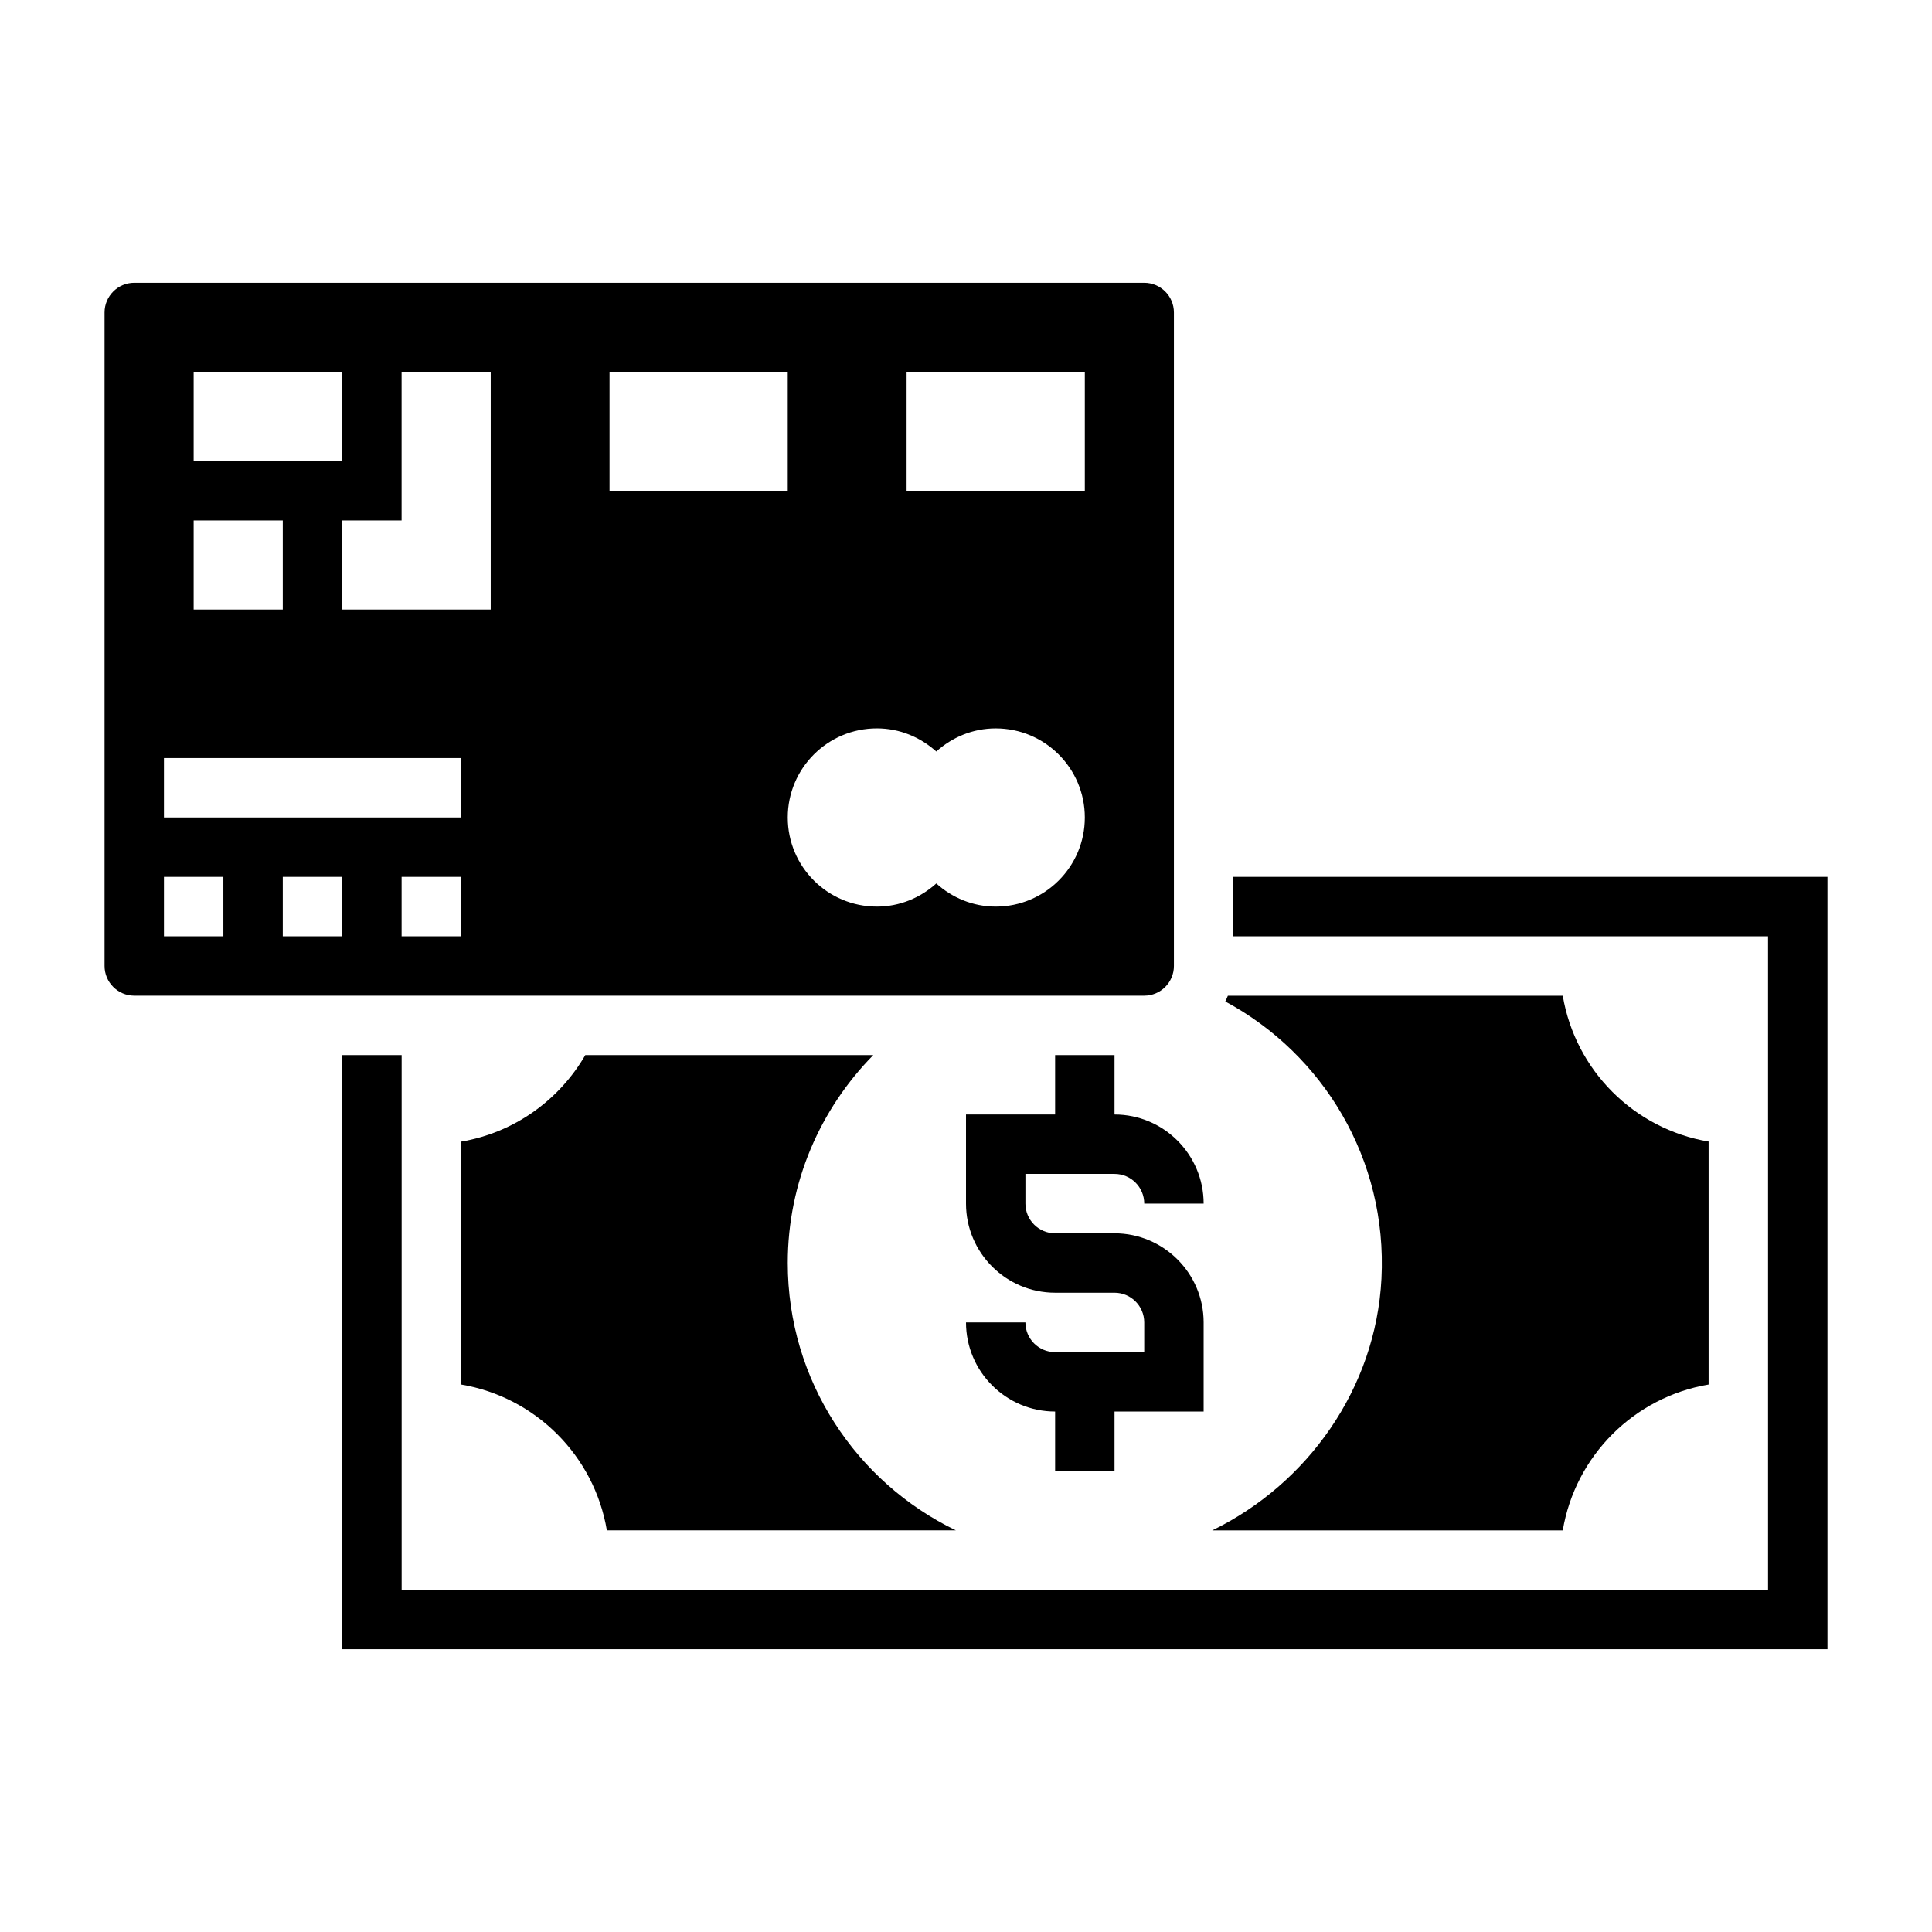
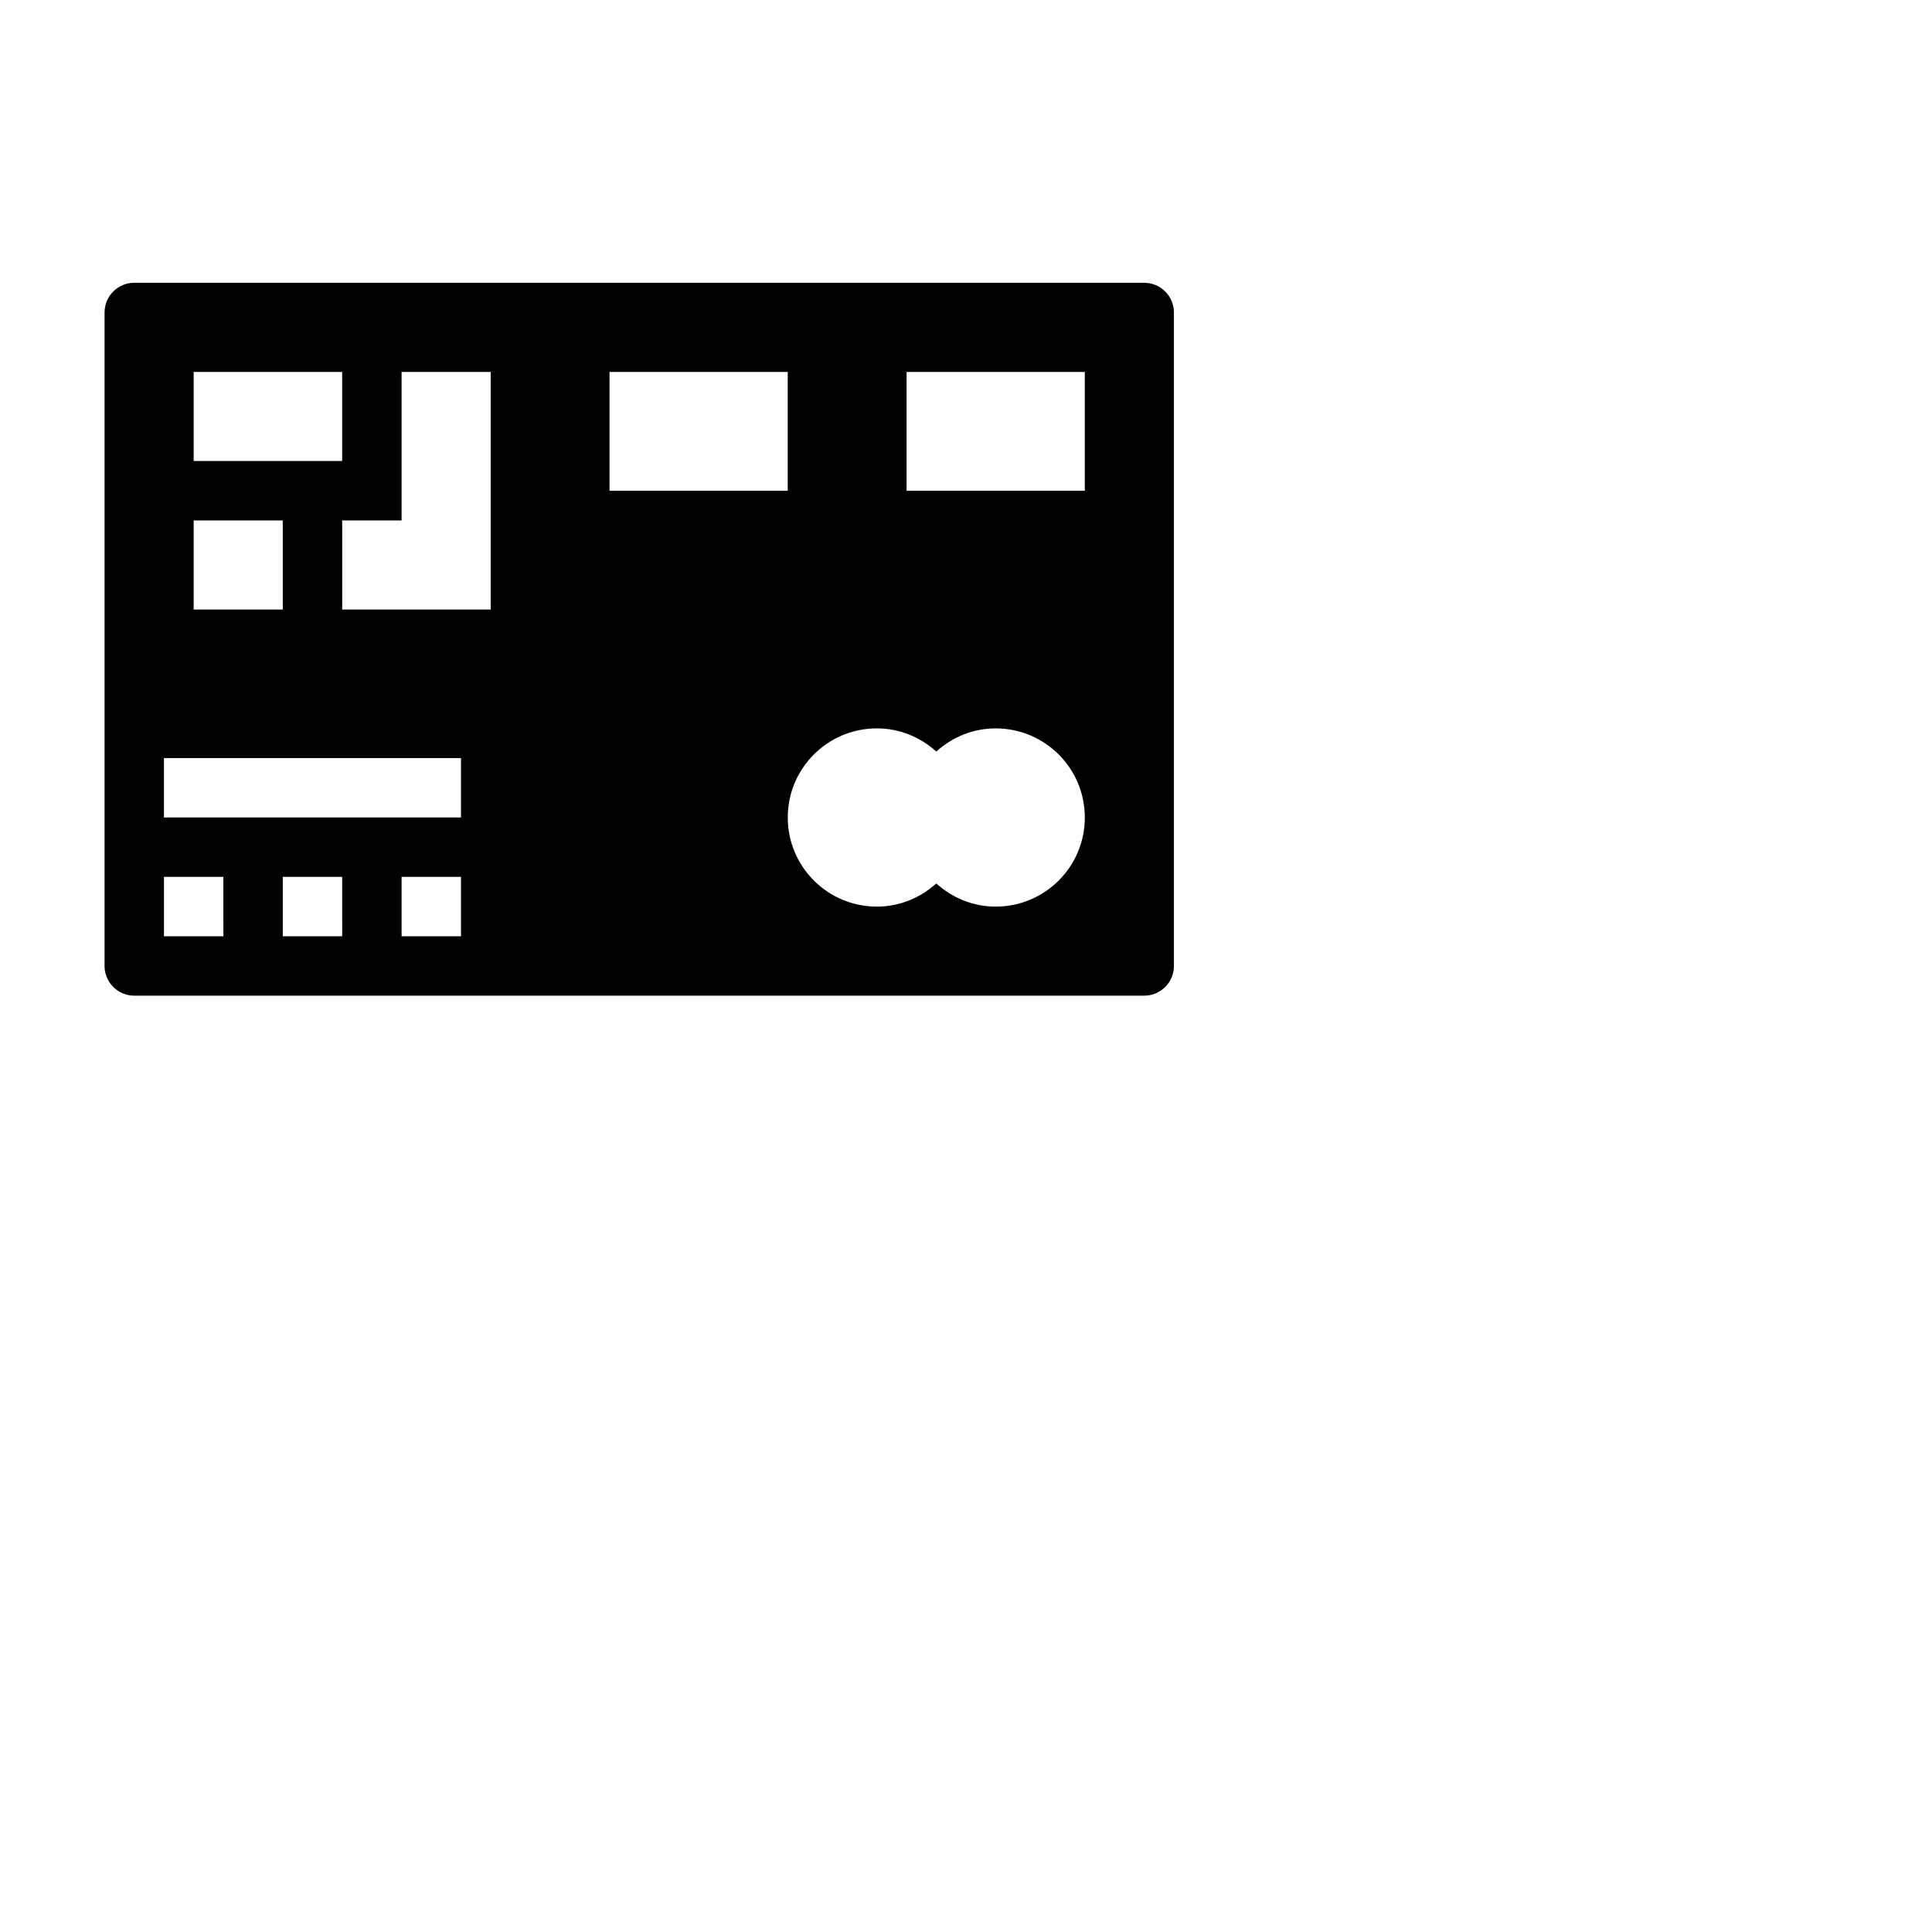
<svg xmlns="http://www.w3.org/2000/svg" fill="#000000" width="800px" height="800px" version="1.1" viewBox="144 144 512 512">
  <g>
-     <path d="m439.36 423.61h-15.742v15.742h-23.617v23.617c0 13.02 10.598 23.617 23.617 23.617h15.742c4.344 0 7.871 3.527 7.871 7.871v7.871h-23.617c-4.344 0-7.871-3.527-7.871-7.871h-15.742c0 13.02 10.598 23.617 23.617 23.617v15.742h15.742v-15.742h23.617v-23.617c0-13.02-10.598-23.617-23.617-23.617h-15.742c-4.344 0-7.871-3.527-7.871-7.871v-7.871h23.617c4.344 0 7.871 3.527 7.871 7.871h15.742c0-13.02-10.598-23.617-23.617-23.617z" />
-     <path d="m299.11 423.61c-6.918 11.926-18.836 20.57-32.938 22.938v64.363c19.766 3.32 35.328 18.887 38.652 38.652h92.488c-26.34-12.727-44.547-39.637-44.547-70.848 0-21.492 8.691-40.895 22.656-55.105z" />
-     <path d="m470.85 376.38v15.742h141.7v173.19h-362.11v-141.7h-15.742v157.44h393.6v-204.67z" />
    <path d="m455.1 400v-173.19c0-4.336-3.527-7.871-7.871-7.871h-267.65c-4.344 0-7.871 3.535-7.871 7.871v173.18c0 4.336 3.527 7.871 7.871 7.871h267.65c4.344 0.004 7.871-3.531 7.871-7.867zm-259.78-157.44h39.359v23.617h-39.359zm0 39.359h23.617v23.617h-23.617zm7.875 110.21h-15.746v-15.742h15.742zm31.488 0h-15.746v-15.742h15.742zm31.488 0h-15.742v-15.742h15.742zm0-31.488h-78.723v-15.742h78.719zm7.871-55.102h-39.359v-23.617h15.742v-39.359h23.617zm31.488-62.977h47.23v31.488h-47.23zm102.34 141.7c-6.078 0-11.555-2.363-15.742-6.133-4.191 3.773-9.668 6.133-15.746 6.133-13.043 0-23.617-10.57-23.617-23.617 0-13.043 10.57-23.617 23.617-23.617 6.078 0 11.555 2.363 15.742 6.133 4.188-3.769 9.668-6.129 15.746-6.129 13.043 0 23.617 10.57 23.617 23.617 0 13.043-10.574 23.613-23.617 23.613zm23.617-110.21h-47.23v-31.488h47.23z" />
-     <path d="m465.25 549.57h92.898c3.32-19.766 18.887-35.328 38.652-38.652v-64.395c-19.766-3.32-35.328-18.887-38.652-38.652l-88.75 0.004c-0.188 0.527-0.457 1.016-0.676 1.527 25.812 13.895 43.004 41.738 41.383 73.461-1.496 29.164-19.664 54.465-44.855 66.707z" />
  </g>
</svg>